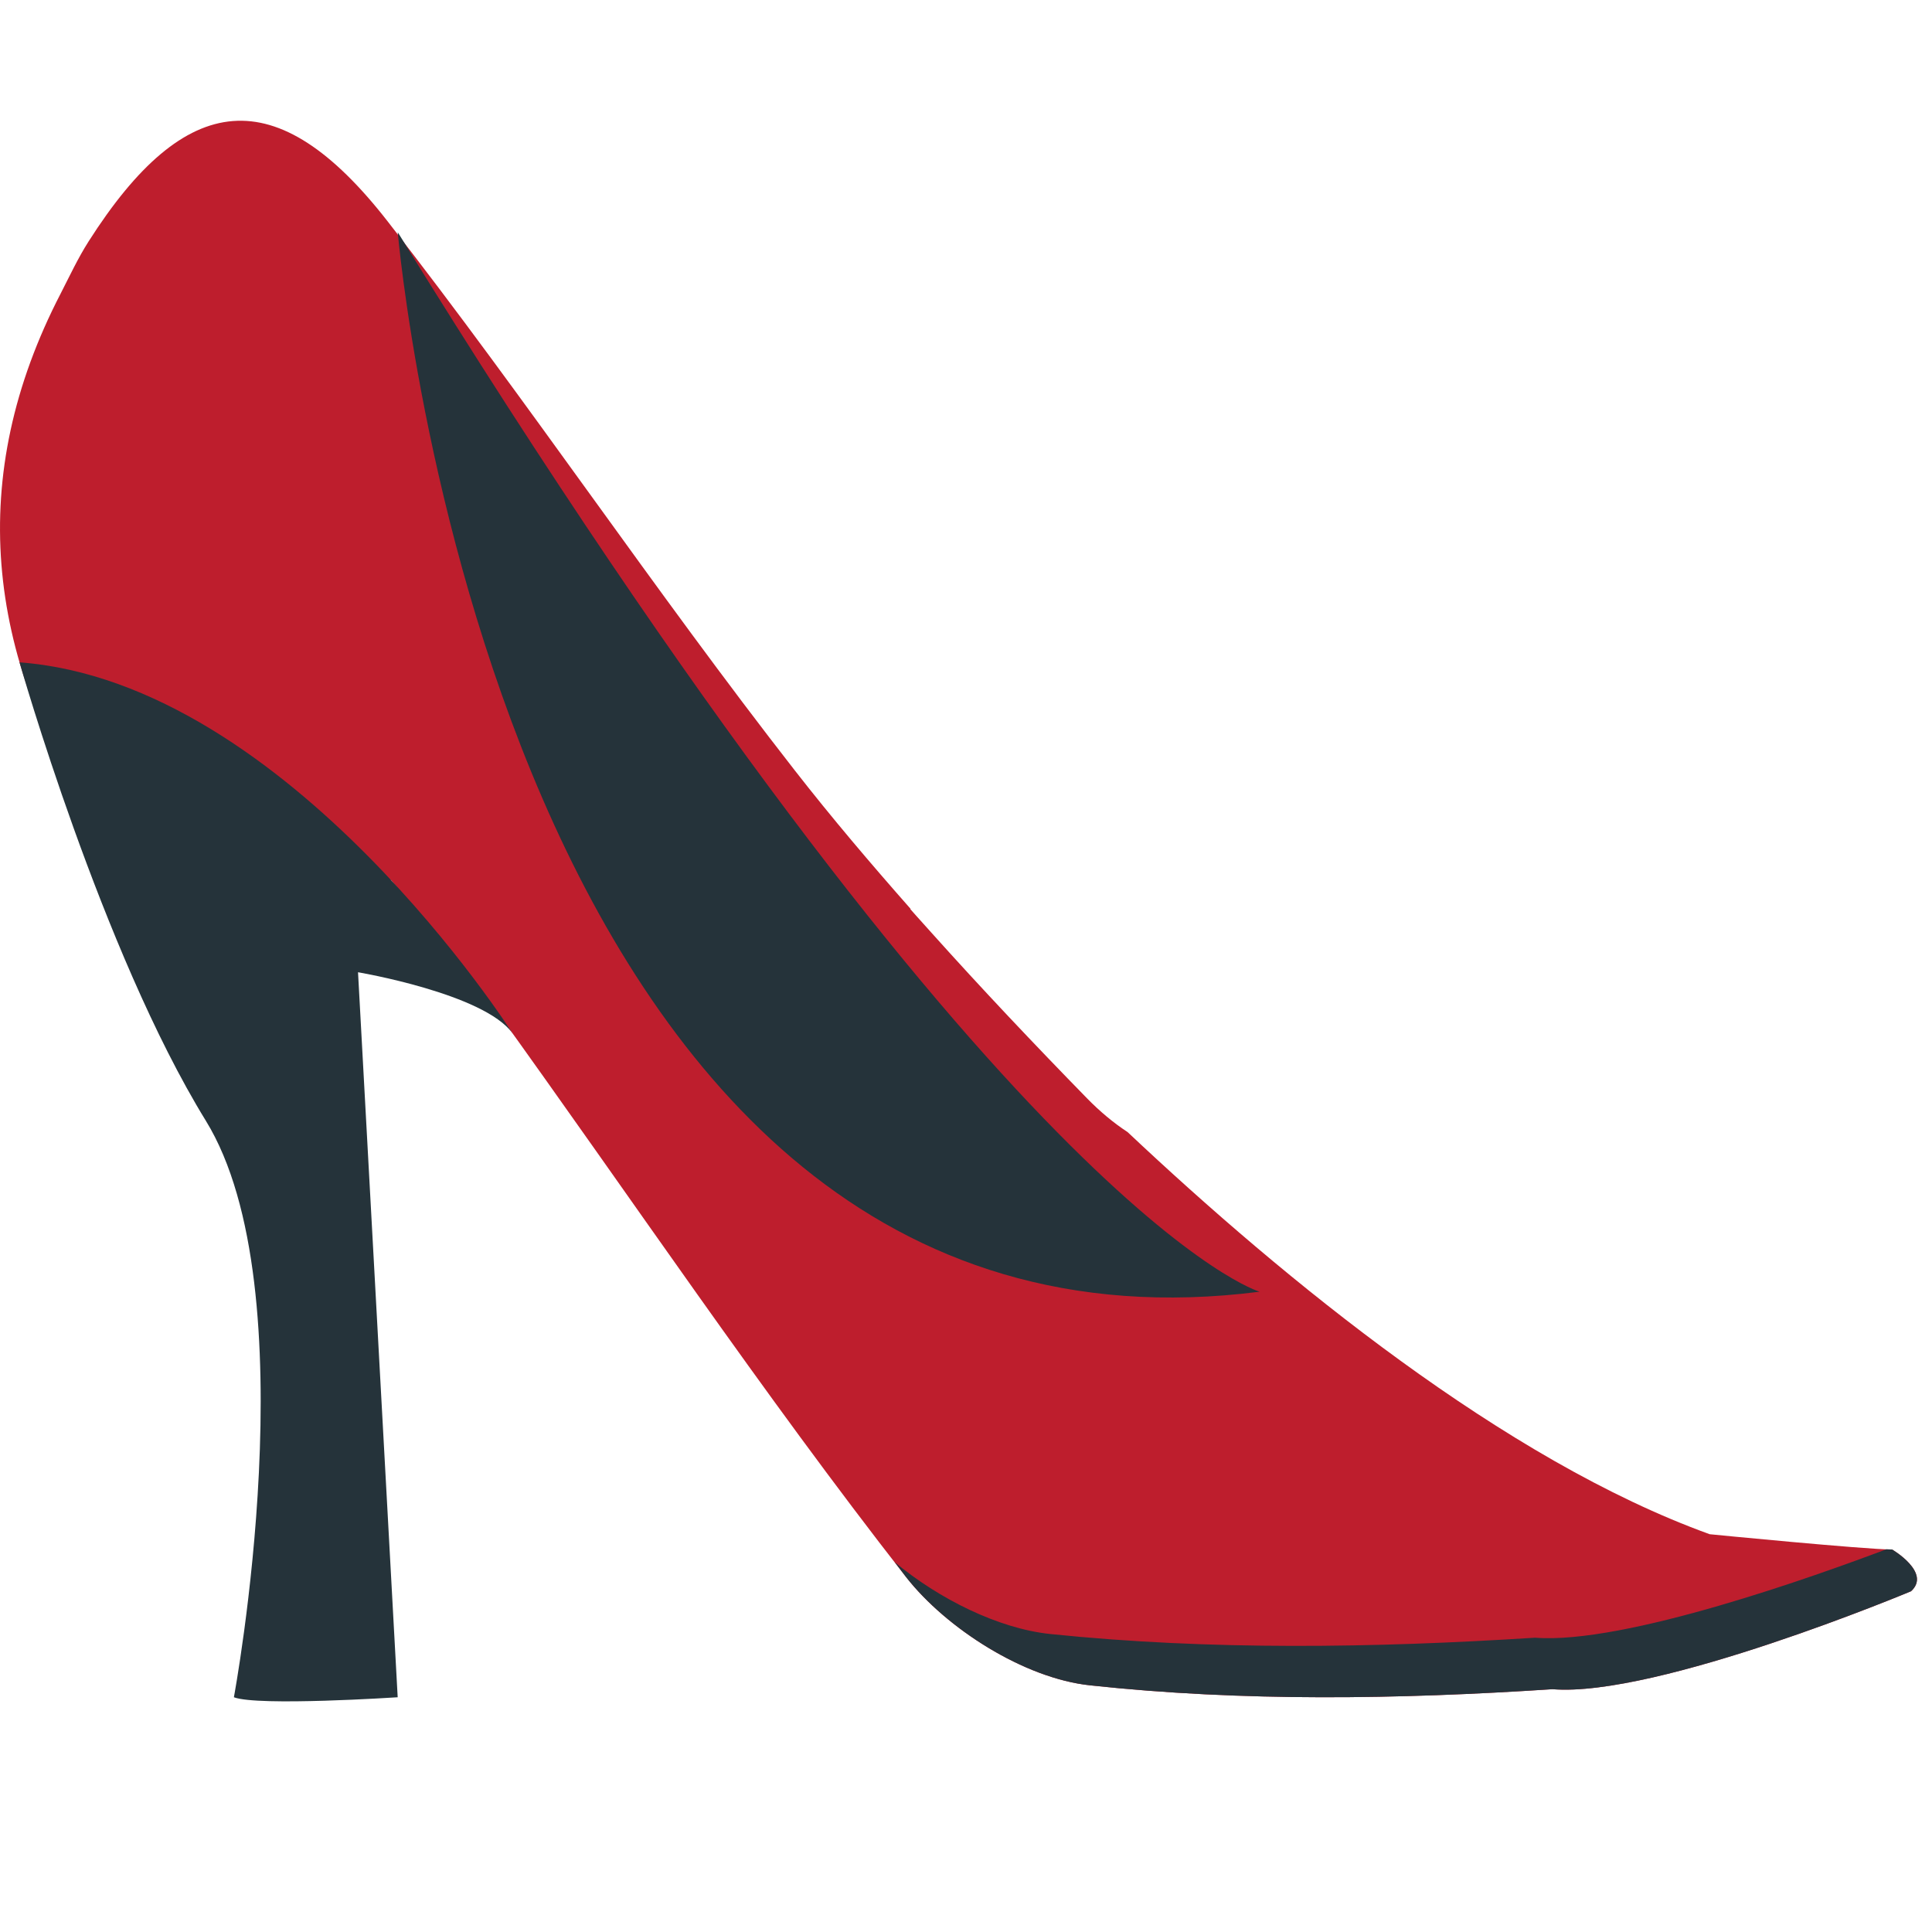
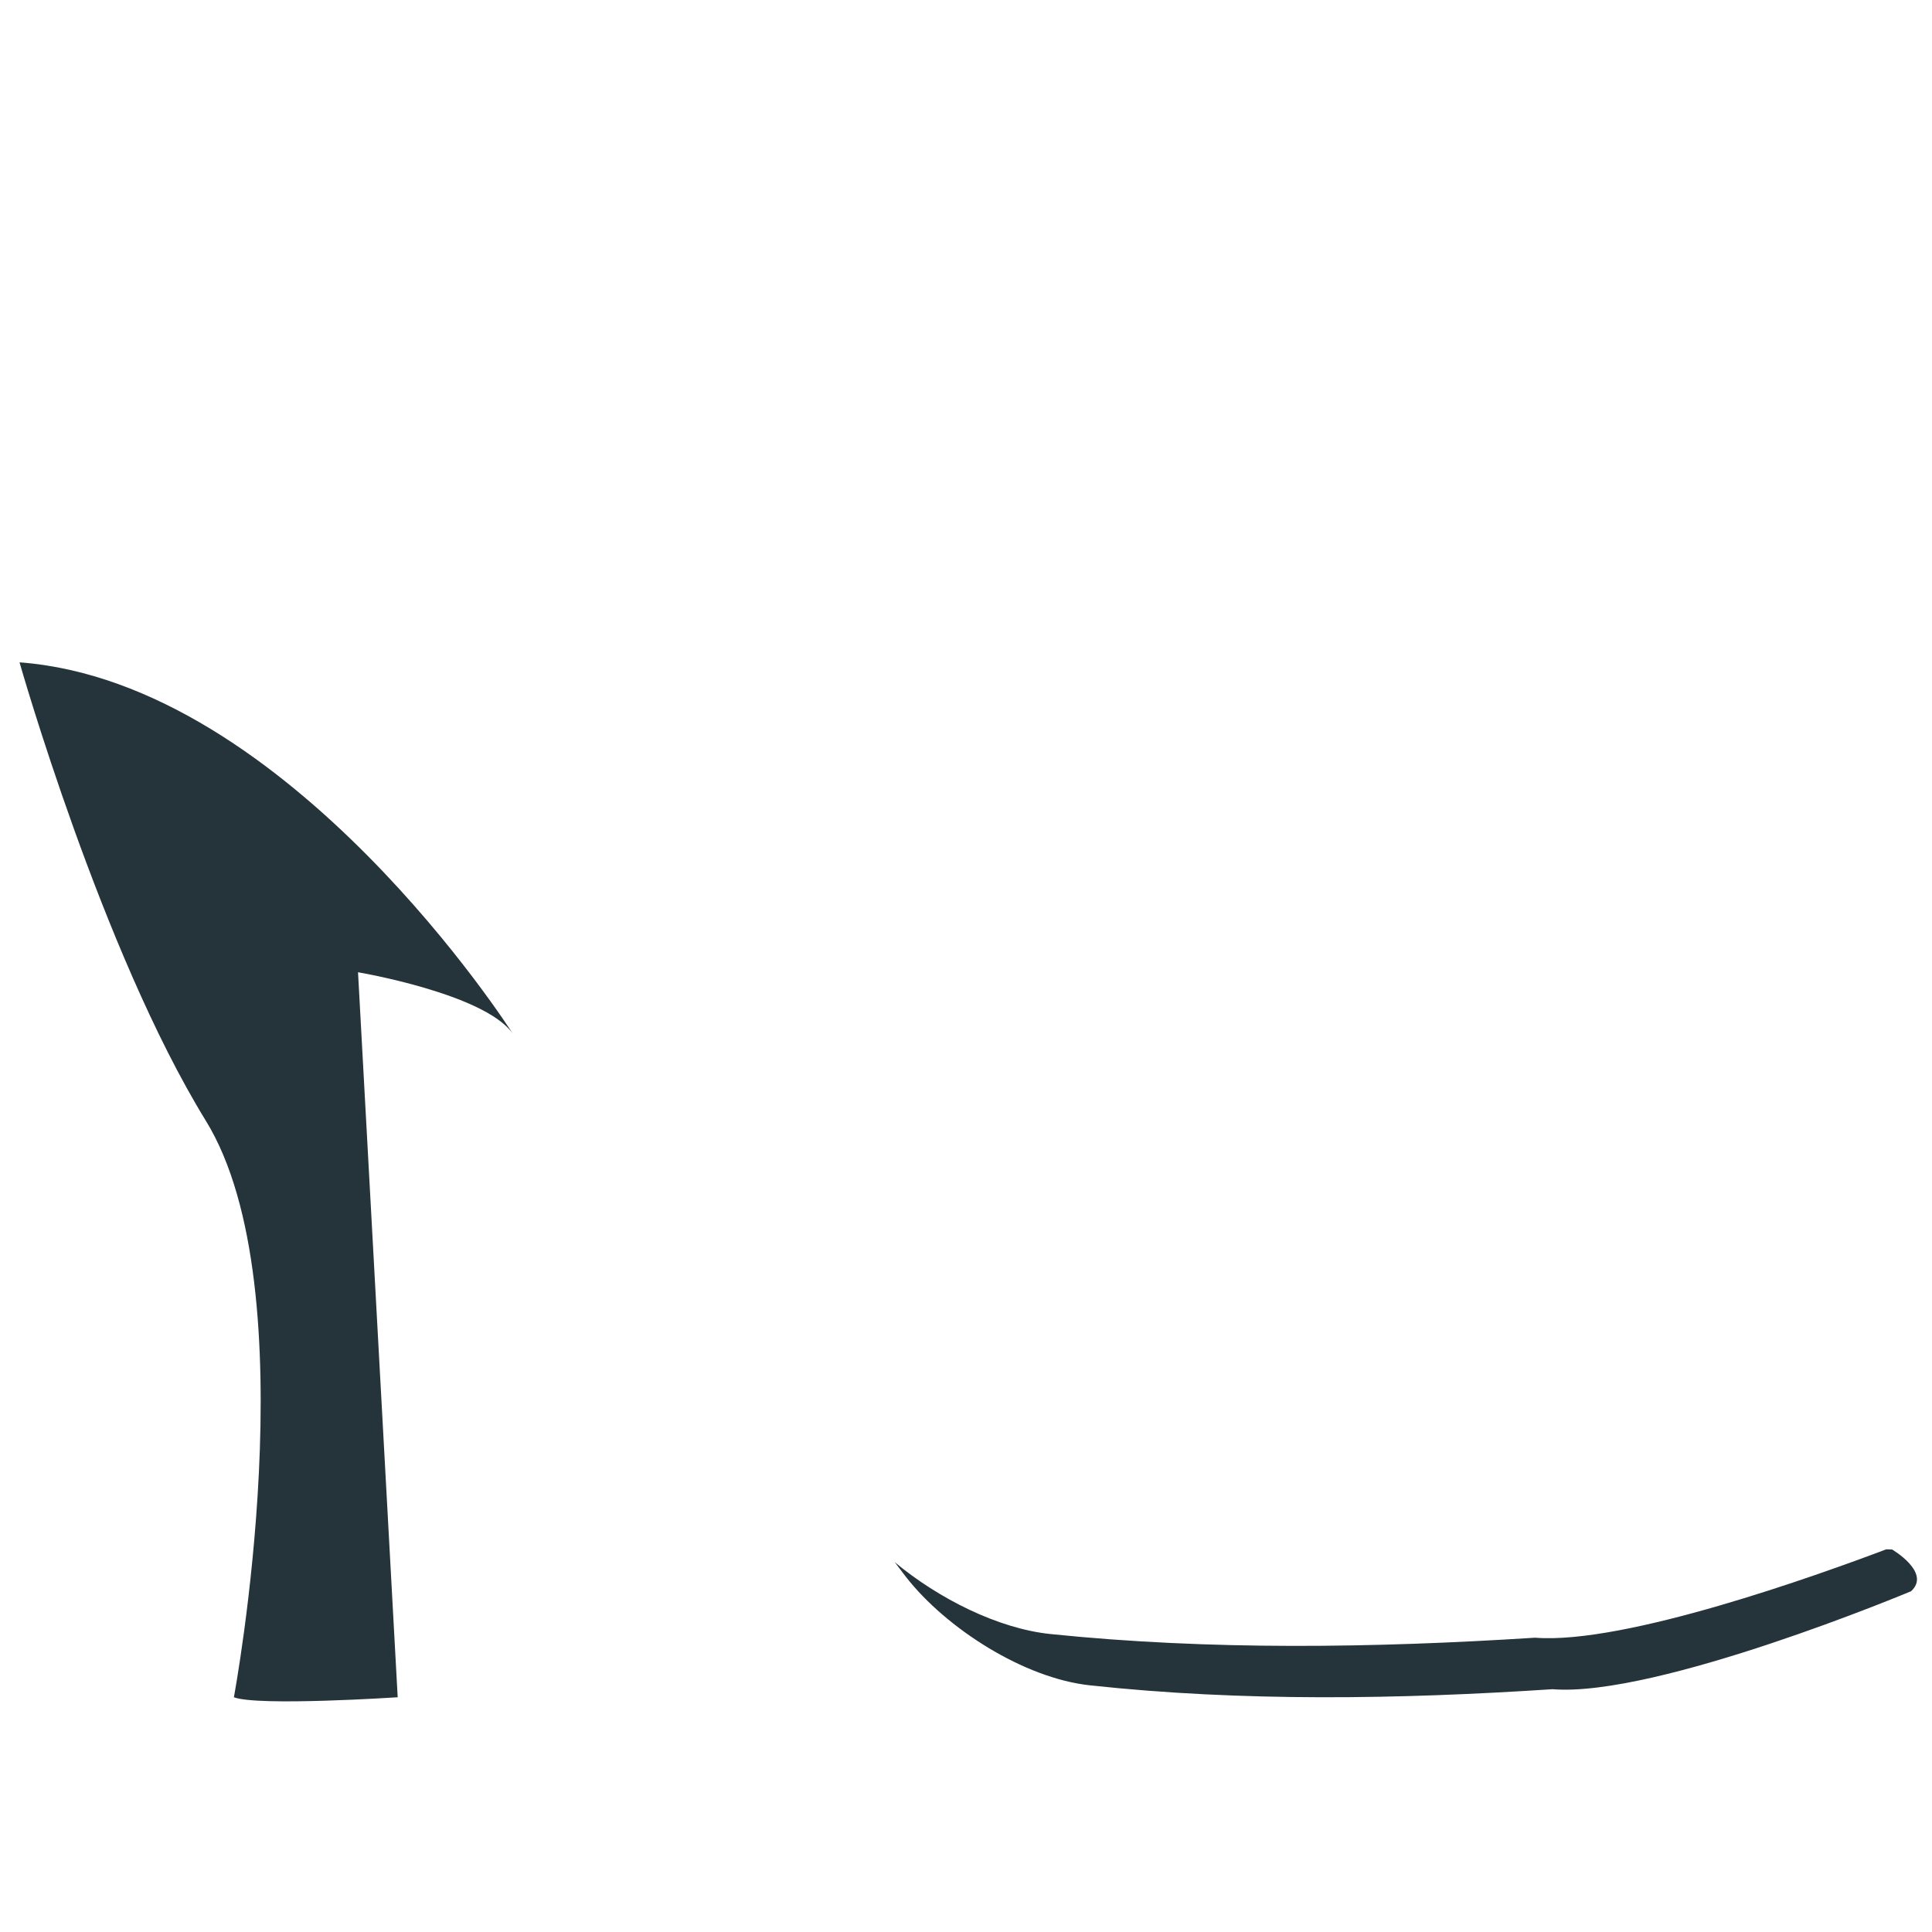
<svg xmlns="http://www.w3.org/2000/svg" xmlns:ns1="http://www.inkscape.org/namespaces/inkscape" xmlns:ns2="http://sodipodi.sourceforge.net/DTD/sodipodi-0.dtd" version="1.1" id="Layer_1" x="0px" y="0px" width="64px" height="64px" viewBox="0 0 64 64" enable-background="new 0 0 64 64" xml:space="preserve" ns1:version="0.48.5 r10040" ns2:docname="1F460.svg" ns1:export-filename="D:\TESTINGEMOJI\SVGTEST\1F460.png" ns1:export-xdpi="90" ns1:export-ydpi="90">
  <defs id="defs4609" />
  <ns2:namedview pagecolor="#ffffff" bordercolor="#666666" borderopacity="1" objecttolerance="10" gridtolerance="10" guidetolerance="10" ns1:pageopacity="0" ns1:pageshadow="2" ns1:window-width="640" ns1:window-height="480" id="namedview4607" showgrid="false" ns1:zoom="3.6875" ns1:cx="32" ns1:cy="32" ns1:window-x="323" ns1:window-y="229" ns1:window-maximized="0" ns1:current-layer="Layer_1" />
  <g id="g4597" transform="translate(0,4)">
-     <path clip-rule="evenodd" d="m 62.678,47.329 c -0.89,0 -6.032,-0.504 -6.042,-0.506 -6.792,-2.454 -14.079,-8.421 -19.284,-13.322 -0.471,-0.309 -0.918,-0.683 -1.342,-1.117 -1.754,-1.796 -3.482,-3.621 -5.155,-5.487 -0.453,-0.5 -0.702,-0.785 -0.702,-0.785 l 0.012,-0.005 C 28.844,24.61 27.553,23.091 26.335,21.529 21.676,15.56 17.486,9.284 12.827,3.315 9.171,-1.367 6.146,-1.046 2.932,4.002 2.581,4.554 2.307,5.144 2.01,5.723 c -3.152,6.086 -2.475,11.973 1.183,17.669 0.579,0.903 1.113,1.819 1.607,2.739 2.384,-1.111 5.371,-0.926 7.481,0.607 v -1.333 c 0.224,-0.084 0.446,-0.169 0.669,-0.254 1.136,1.398 2.348,2.749 3.397,4.2 4.545,6.304 8.872,12.753 13.67,18.894 1.331,1.699 3.904,3.351 6.092,3.584 5.051,0.546 10.232,0.463 15.317,0.128 3.469,0.281 11.88,-3.245 11.88,-3.245 0.681,-0.619 -0.628,-1.383 -0.628,-1.383 z" id="path4599" ns1:connector-curvature="0" style="fill:#be1e2d;fill-rule:evenodd" />
    <path clip-rule="evenodd" d="m 62.678,47.329 c -0.05,0 -0.115,-0.002 -0.192,-0.006 -2.262,0.854 -8.67,3.161 -11.635,2.928 -5.33,0.34 -10.759,0.423 -16.051,-0.121 -1.738,-0.18 -3.704,-1.171 -5.161,-2.381 0.125,0.164 0.251,0.332 0.378,0.496 1.331,1.699 3.904,3.351 6.092,3.584 5.051,0.546 10.232,0.463 15.317,0.128 3.469,0.281 11.88,-3.245 11.88,-3.245 0.681,-0.619 -0.628,-1.383 -0.628,-1.383 z" id="path4601" ns1:connector-curvature="0" style="fill:#25333a;fill-rule:evenodd" />
-     <path clip-rule="evenodd" d="m 13.176,3.693 c 0,0 3.266,38.32 28.55,35.097 0,0 0.75,0.603 0,0 0,0 -8.394,-2.423 -28.55,-35.097 z" id="path4603" ns1:connector-curvature="0" style="fill:#25333a;fill-rule:evenodd" />
    <path clip-rule="evenodd" d="m 16.98,30.232 c 0,0 -7.389,-11.623 -16.333,-12.291 0,0 2.724,9.584 6.171,15.184 3.449,5.603 0.93,19.099 0.93,19.099 0.796,0.305 5.426,0 5.426,0 L 11.86,28.207 c 0,0 4.175,0.706 5.12,2.025 z" id="path4605" ns1:connector-curvature="0" style="fill:#25333a;fill-rule:evenodd" />
  </g>
</svg>